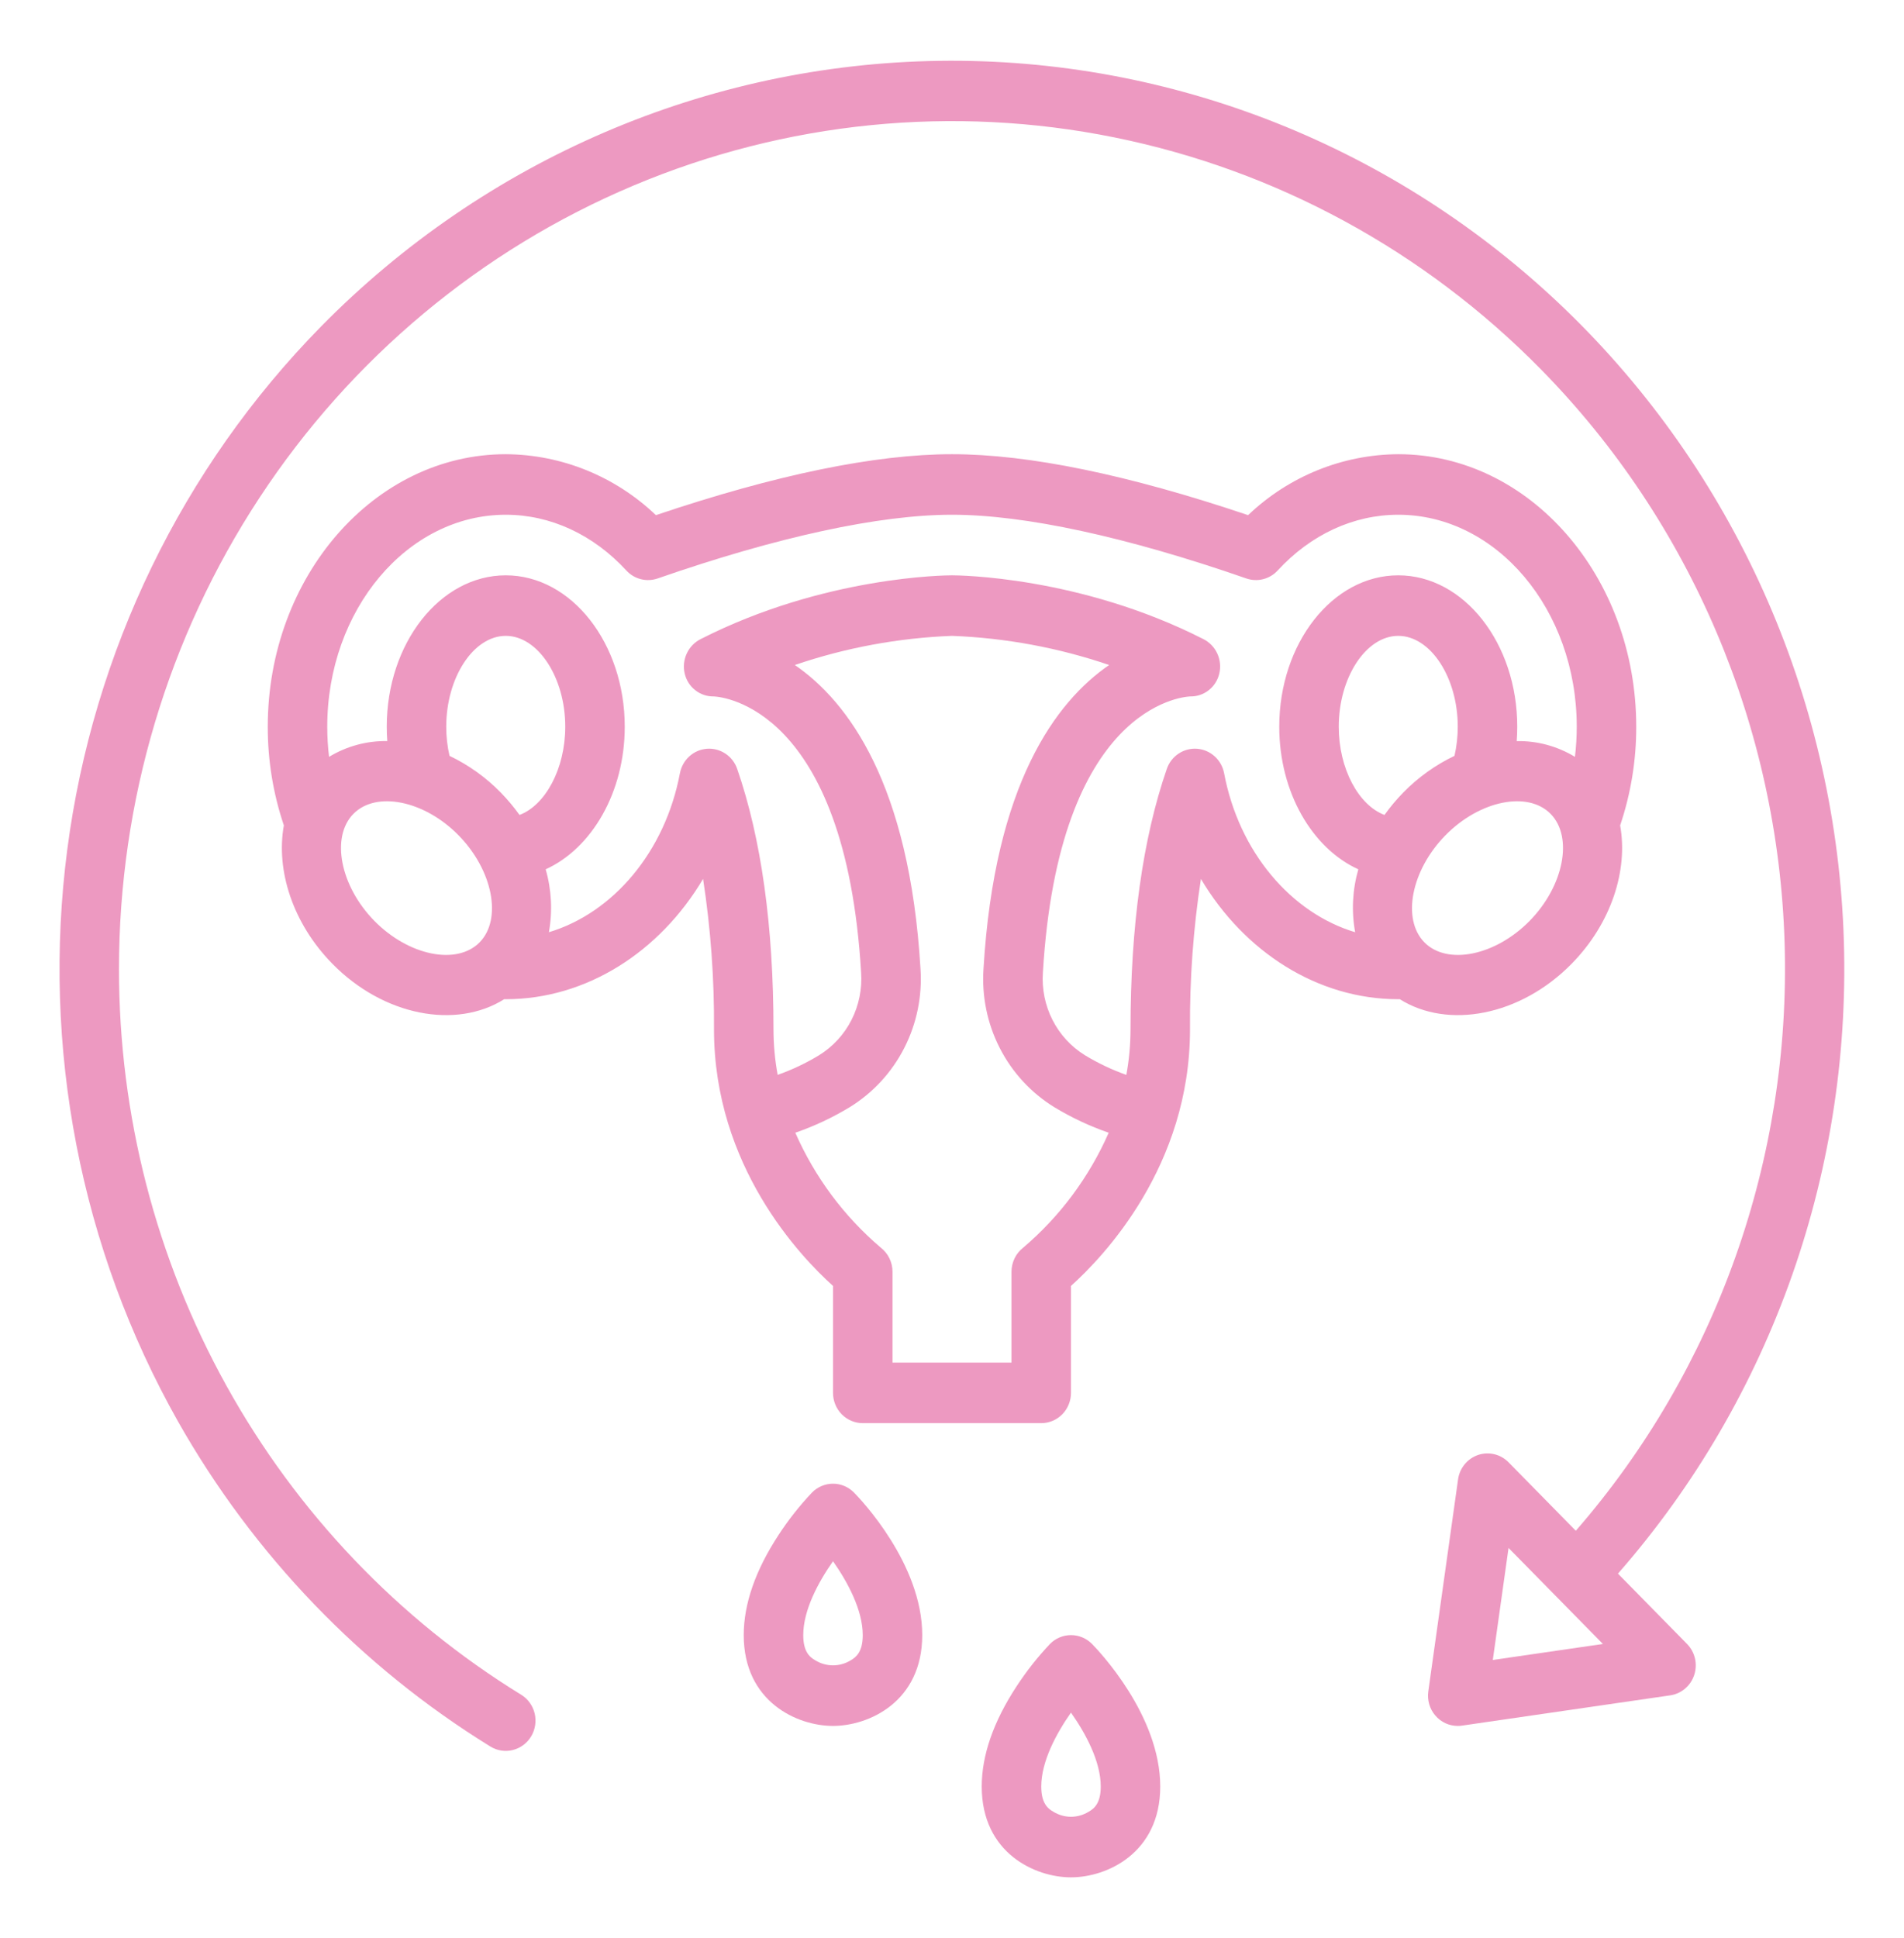
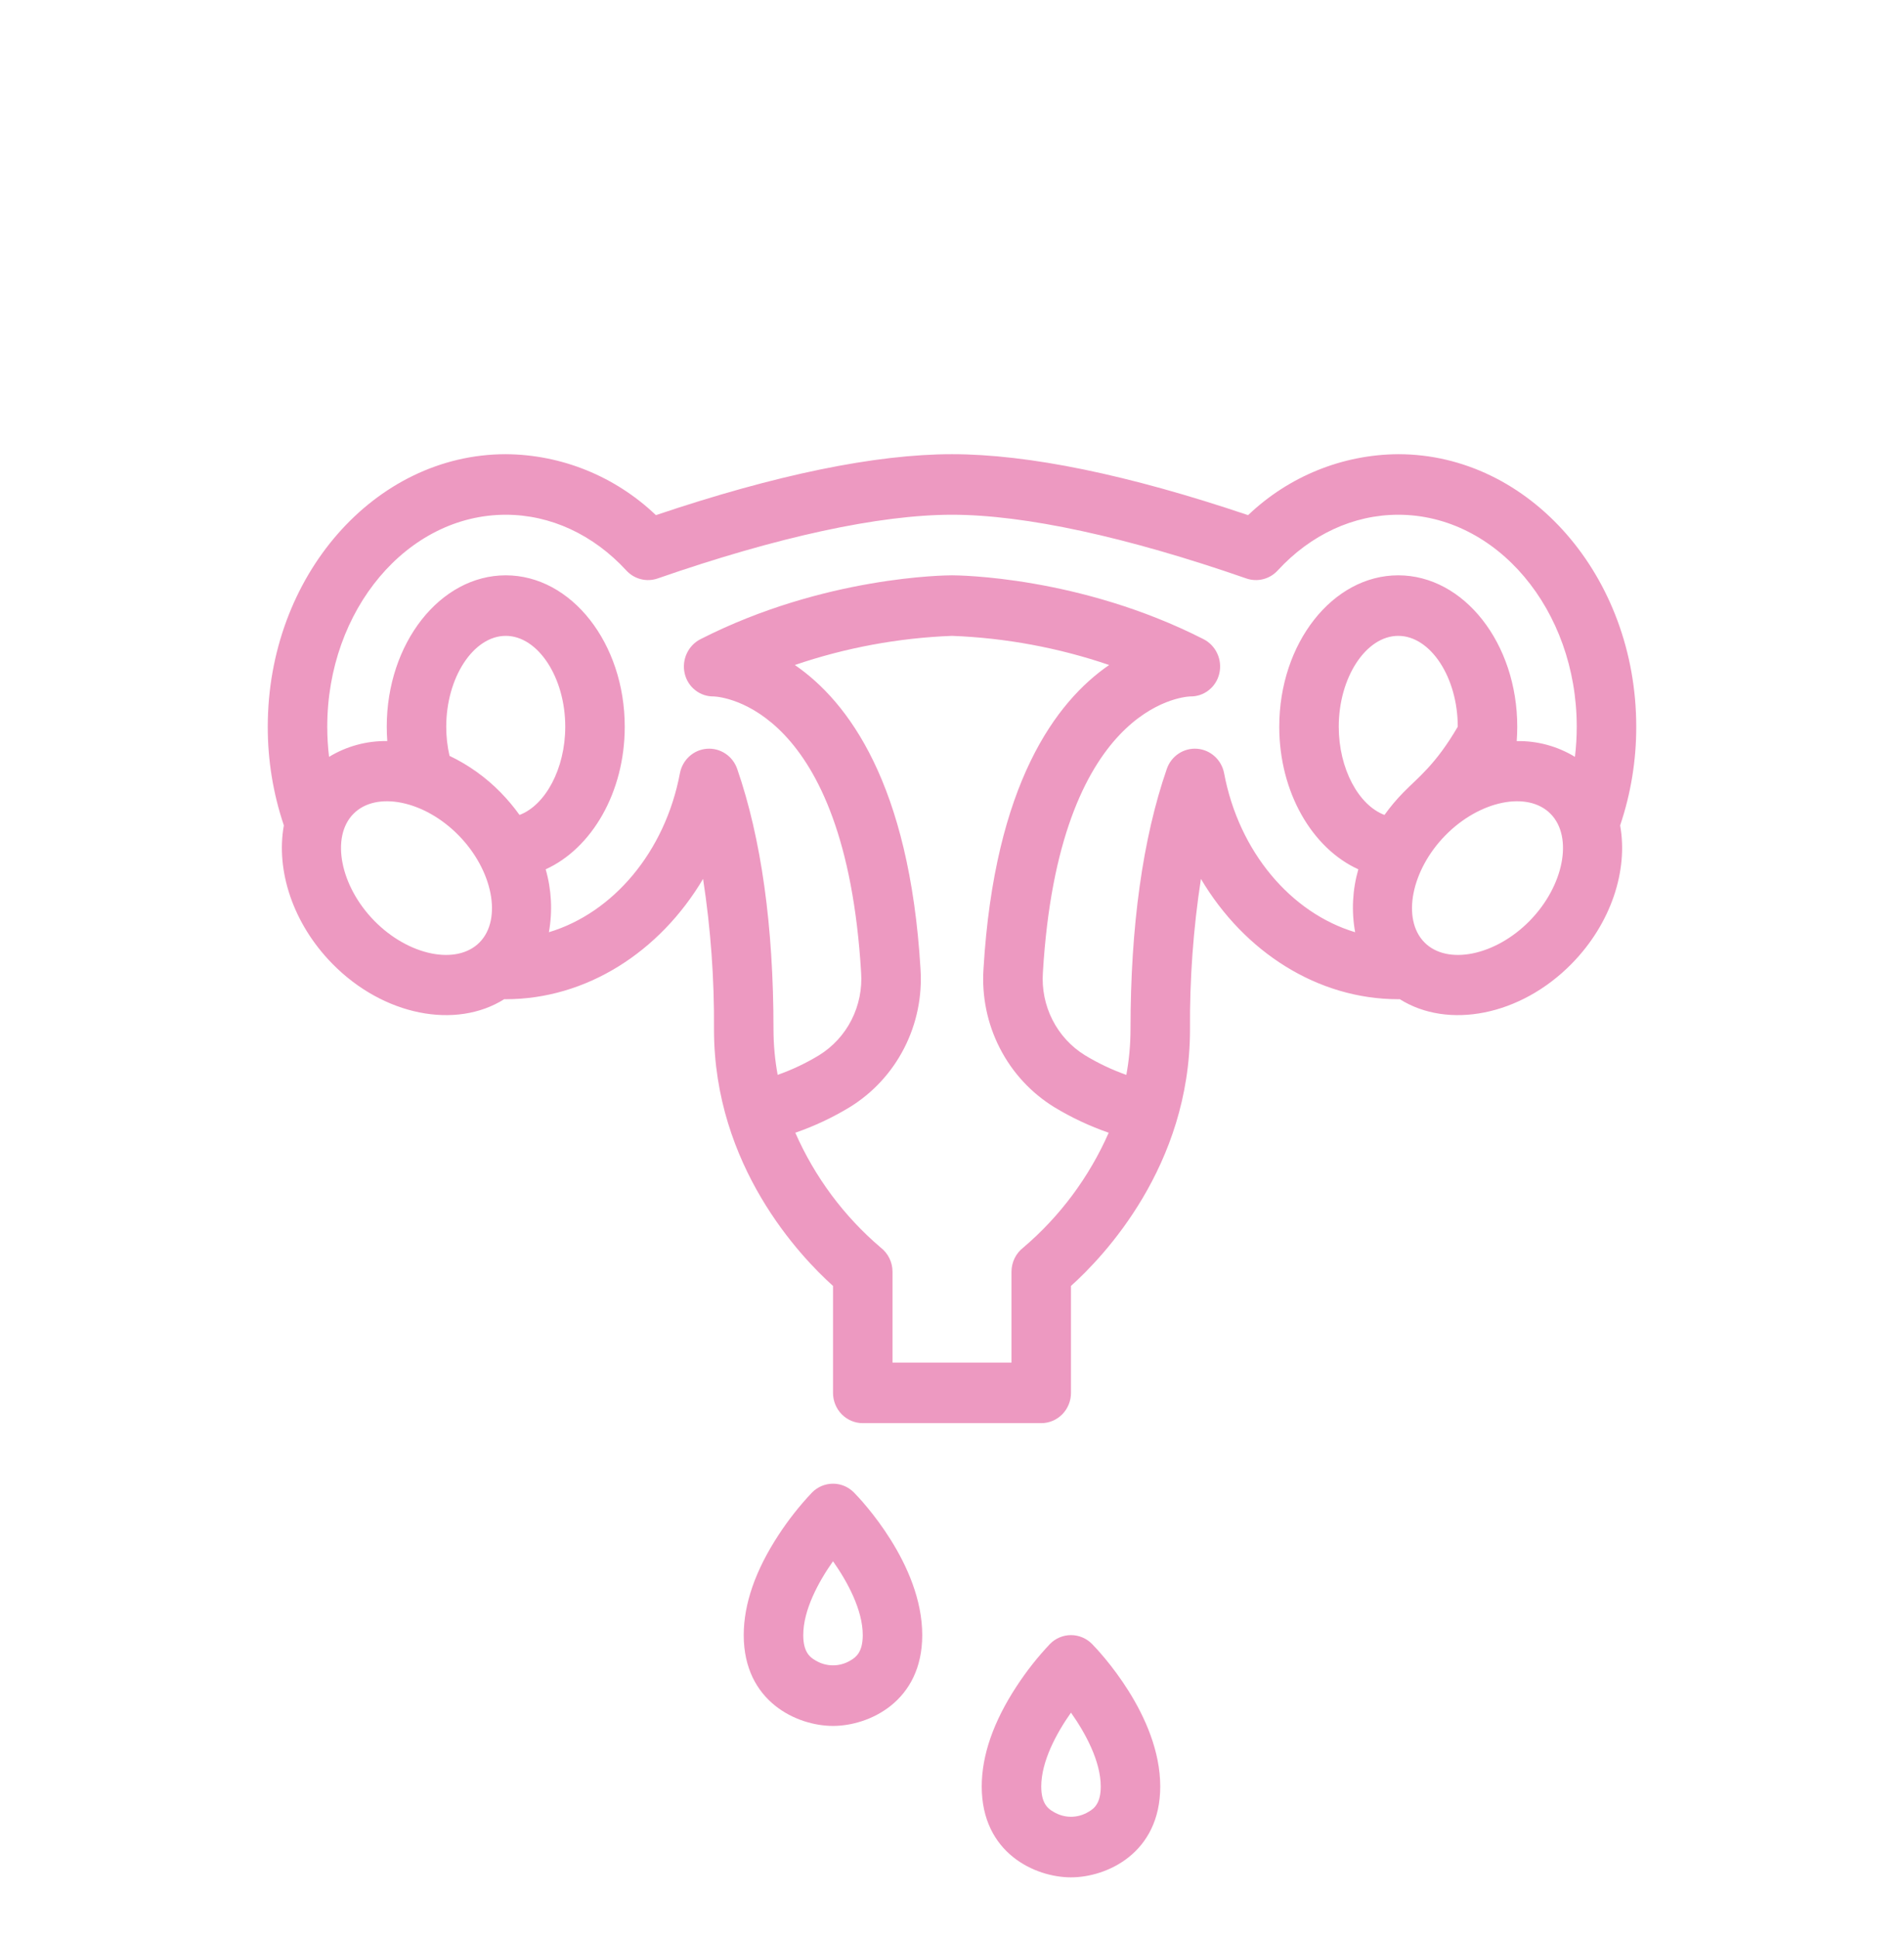
<svg xmlns="http://www.w3.org/2000/svg" width="57" height="58" viewBox="0 0 57 58" fill="none">
  <path d="M24.938 44.406C24.82 44.406 24.705 44.43 24.597 44.475C24.489 44.521 24.39 44.587 24.308 44.672C23.937 45.064 23.602 45.489 23.306 45.943C22.616 46.996 22.265 48.004 22.265 48.938C22.265 50.932 23.863 51.656 24.937 51.656C26.011 51.656 27.609 50.932 27.609 48.938C27.609 46.811 25.776 44.884 25.567 44.672C25.4 44.502 25.174 44.406 24.938 44.406ZM25.463 49.695C25.304 49.792 25.123 49.843 24.938 49.843C24.752 49.843 24.571 49.792 24.412 49.695C24.231 49.594 24.047 49.425 24.047 48.938C24.047 48.186 24.501 47.346 24.938 46.727C25.374 47.346 25.828 48.186 25.828 48.938C25.828 49.425 25.643 49.594 25.463 49.695Z" fill="#ED99C1" />
  <path d="M31.433 49.203C31.062 49.595 30.727 50.02 30.431 50.474C29.741 51.527 29.39 52.535 29.39 53.469C29.39 55.463 30.988 56.188 32.062 56.188C33.136 56.188 34.734 55.463 34.734 53.469C34.734 51.342 32.901 49.416 32.692 49.203C32.609 49.119 32.511 49.052 32.403 49.007C32.295 48.961 32.179 48.938 32.062 48.938C31.945 48.938 31.83 48.961 31.721 49.007C31.613 49.052 31.515 49.119 31.433 49.203ZM32.953 53.469C32.953 53.956 32.769 54.126 32.588 54.226C32.429 54.323 32.248 54.375 32.062 54.375C31.877 54.375 31.696 54.323 31.537 54.226C31.356 54.126 31.172 53.956 31.172 53.469C31.172 52.717 31.626 51.877 32.062 51.258C32.499 51.877 32.953 52.717 32.953 53.469Z" fill="#ED99C1" />
-   <path d="M14.679 52.272C14.881 52.397 15.124 52.434 15.353 52.377C15.582 52.32 15.78 52.172 15.902 51.967C16.025 51.761 16.062 51.514 16.006 51.281C15.949 51.047 15.804 50.846 15.602 50.722C11.926 48.463 8.886 45.276 6.777 41.471C4.668 37.665 3.56 33.369 3.562 29C3.562 23.981 5.025 19.075 7.765 14.902C10.505 10.729 14.4 7.477 18.957 5.557C23.514 3.636 28.528 3.133 33.365 4.113C38.202 5.092 42.646 7.508 46.133 11.057C50.624 15.626 53.232 21.767 53.426 28.226C53.619 34.685 51.384 40.975 47.175 45.815L45.161 43.765C45.044 43.646 44.897 43.563 44.736 43.524C44.575 43.486 44.406 43.493 44.249 43.546C44.093 43.6 43.953 43.696 43.847 43.826C43.741 43.955 43.673 44.111 43.65 44.278L42.759 50.622C42.741 50.75 42.75 50.881 42.786 51.006C42.822 51.13 42.884 51.246 42.968 51.344C43.051 51.442 43.155 51.52 43.271 51.575C43.387 51.628 43.513 51.656 43.641 51.656C43.683 51.656 43.725 51.653 43.767 51.647L50.001 50.741C50.165 50.717 50.319 50.647 50.446 50.539C50.573 50.432 50.668 50.29 50.72 50.13C50.772 49.971 50.78 49.799 50.742 49.636C50.704 49.472 50.622 49.322 50.505 49.203L48.437 47.098C53.064 41.818 55.486 34.91 55.188 27.841C54.89 20.772 51.896 14.101 46.842 9.242C41.787 4.384 35.071 1.722 28.118 1.821C21.166 1.921 14.526 4.774 9.608 9.775C5.456 14.002 2.787 19.502 2.014 25.427C1.242 31.351 2.408 37.369 5.333 42.551C7.594 46.54 10.809 49.884 14.679 52.272ZM44.69 49.682L45.161 46.329L47.986 49.203L44.69 49.682Z" fill="#ED99C1" />
-   <path d="M48.984 21.75C48.984 17.253 45.788 13.594 41.859 13.594C40.189 13.604 38.583 14.255 37.364 15.418C33.773 14.207 30.793 13.594 28.5 13.594C26.207 13.594 23.227 14.207 19.636 15.418C18.417 14.255 16.811 13.604 15.141 13.594C11.212 13.594 8.016 17.253 8.016 21.75C8.014 22.755 8.177 23.753 8.498 24.704C8.255 26.042 8.761 27.635 9.95 28.845C11.486 30.408 13.653 30.812 15.095 29.905C15.11 29.905 15.125 29.906 15.141 29.906C17.551 29.906 19.75 28.494 21.048 26.305C21.277 27.796 21.386 29.303 21.375 30.812C21.375 34.904 23.966 37.615 24.938 38.487V41.688C24.938 41.928 25.031 42.158 25.198 42.328C25.365 42.498 25.592 42.594 25.828 42.594H31.172C31.408 42.594 31.635 42.498 31.802 42.328C31.969 42.158 32.062 41.928 32.062 41.688V38.487C33.033 37.615 35.625 34.904 35.625 30.812C35.614 29.303 35.723 27.796 35.952 26.305C37.25 28.494 39.449 29.906 41.859 29.906C41.875 29.906 41.89 29.905 41.905 29.905C43.346 30.812 45.514 30.408 47.05 28.845C48.239 27.635 48.745 26.042 48.502 24.704C48.823 23.753 48.986 22.755 48.984 21.75ZM14.358 28.204C13.675 28.898 12.233 28.605 11.209 27.563C10.185 26.521 9.897 25.053 10.579 24.359C11.262 23.664 12.704 23.957 13.728 25C14.752 26.042 15.04 27.509 14.358 28.204ZM13.359 21.75C13.359 20.276 14.175 19.031 15.141 19.031C16.106 19.031 16.922 20.276 16.922 21.75C16.922 23.007 16.327 24.099 15.553 24.391C15.382 24.152 15.193 23.927 14.988 23.718C14.544 23.264 14.026 22.894 13.457 22.622C13.391 22.336 13.359 22.044 13.359 21.75ZM30.637 37.337C30.527 37.422 30.437 37.531 30.375 37.657C30.314 37.783 30.281 37.922 30.281 38.062V40.781H26.719V38.062C26.719 37.922 26.687 37.783 26.625 37.657C26.563 37.531 26.473 37.422 26.363 37.337C25.266 36.404 24.393 35.229 23.809 33.902C24.376 33.706 24.921 33.45 25.435 33.139C26.129 32.713 26.694 32.102 27.068 31.371C27.443 30.641 27.612 29.819 27.557 28.997C27.227 23.456 25.385 20.995 23.795 19.903C25.315 19.385 26.899 19.092 28.5 19.031C30.101 19.092 31.686 19.385 33.205 19.903C31.615 20.995 29.773 23.456 29.443 28.997C29.388 29.819 29.557 30.641 29.932 31.371C30.306 32.102 30.871 32.713 31.565 33.139C32.079 33.45 32.624 33.706 33.191 33.902C32.607 35.229 31.734 36.404 30.637 37.337ZM36.646 23.142C36.609 22.947 36.51 22.769 36.363 22.637C36.217 22.504 36.032 22.425 35.837 22.41C35.642 22.395 35.448 22.446 35.284 22.555C35.12 22.663 34.996 22.824 34.931 23.012C34.21 25.094 33.844 27.718 33.844 30.812C33.843 31.268 33.802 31.723 33.719 32.171C33.288 32.018 32.872 31.821 32.48 31.583C32.066 31.328 31.73 30.962 31.508 30.525C31.286 30.088 31.187 29.598 31.221 29.107C31.694 21.161 35.385 20.855 35.631 20.844C35.831 20.848 36.027 20.783 36.185 20.658C36.344 20.534 36.456 20.358 36.502 20.159C36.549 19.957 36.528 19.745 36.441 19.558C36.354 19.37 36.207 19.218 36.024 19.127C32.315 17.24 28.654 17.219 28.5 17.219C28.346 17.219 24.685 17.24 20.977 19.127C20.794 19.218 20.647 19.37 20.56 19.558C20.473 19.745 20.451 19.958 20.498 20.159C20.544 20.358 20.656 20.534 20.815 20.658C20.973 20.783 21.169 20.848 21.369 20.844C21.615 20.855 25.306 21.161 25.779 29.107C25.813 29.597 25.714 30.088 25.492 30.525C25.27 30.962 24.933 31.328 24.52 31.583C24.128 31.821 23.712 32.018 23.281 32.17C23.198 31.723 23.157 31.268 23.156 30.812C23.156 27.718 22.79 25.094 22.069 23.012C22.004 22.824 21.88 22.663 21.716 22.555C21.552 22.446 21.358 22.395 21.163 22.41C20.968 22.425 20.783 22.504 20.637 22.637C20.491 22.769 20.392 22.947 20.355 23.142C19.91 25.5 18.35 27.325 16.432 27.901C16.545 27.275 16.512 26.63 16.336 26.018C17.714 25.392 18.703 23.715 18.703 21.75C18.703 19.252 17.105 17.219 15.141 17.219C13.176 17.219 11.578 19.252 11.578 21.75C11.578 21.895 11.584 22.038 11.594 22.18C10.981 22.169 10.377 22.333 9.851 22.652C9.815 22.353 9.797 22.052 9.797 21.75C9.797 18.252 12.194 15.406 15.141 15.406C16.479 15.406 17.761 15.999 18.75 17.074C18.867 17.202 19.018 17.292 19.184 17.334C19.351 17.377 19.526 17.369 19.688 17.313C23.276 16.066 26.324 15.406 28.5 15.406C30.677 15.406 33.724 16.066 37.312 17.313C37.474 17.369 37.649 17.377 37.816 17.334C37.982 17.292 38.133 17.202 38.25 17.074C39.239 15.999 40.521 15.406 41.859 15.406C44.806 15.406 47.203 18.252 47.203 21.75C47.203 22.052 47.185 22.353 47.149 22.652C46.623 22.333 46.019 22.169 45.406 22.181C45.416 22.038 45.422 21.895 45.422 21.75C45.422 19.252 43.824 17.219 41.859 17.219C39.895 17.219 38.297 19.252 38.297 21.75C38.297 23.716 39.286 25.392 40.664 26.018C40.488 26.63 40.455 27.275 40.569 27.901C38.651 27.325 37.09 25.5 36.646 23.142ZM42.012 23.718C41.807 23.927 41.618 24.152 41.447 24.391C40.673 24.099 40.078 23.008 40.078 21.75C40.078 20.276 40.894 19.031 41.859 19.031C42.825 19.031 43.641 20.276 43.641 21.75C43.641 22.044 43.608 22.336 43.543 22.622C42.974 22.894 42.456 23.264 42.012 23.718ZM45.791 27.563C44.767 28.605 43.325 28.898 42.642 28.204C41.959 27.509 42.248 26.042 43.272 25C44.296 23.957 45.738 23.664 46.421 24.359C47.103 25.053 46.815 26.521 45.791 27.563Z" fill="#ED99C1" />
+   <path d="M48.984 21.75C48.984 17.253 45.788 13.594 41.859 13.594C40.189 13.604 38.583 14.255 37.364 15.418C33.773 14.207 30.793 13.594 28.5 13.594C26.207 13.594 23.227 14.207 19.636 15.418C18.417 14.255 16.811 13.604 15.141 13.594C11.212 13.594 8.016 17.253 8.016 21.75C8.014 22.755 8.177 23.753 8.498 24.704C8.255 26.042 8.761 27.635 9.95 28.845C11.486 30.408 13.653 30.812 15.095 29.905C15.11 29.905 15.125 29.906 15.141 29.906C17.551 29.906 19.75 28.494 21.048 26.305C21.277 27.796 21.386 29.303 21.375 30.812C21.375 34.904 23.966 37.615 24.938 38.487V41.688C24.938 41.928 25.031 42.158 25.198 42.328C25.365 42.498 25.592 42.594 25.828 42.594H31.172C31.408 42.594 31.635 42.498 31.802 42.328C31.969 42.158 32.062 41.928 32.062 41.688V38.487C33.033 37.615 35.625 34.904 35.625 30.812C35.614 29.303 35.723 27.796 35.952 26.305C37.25 28.494 39.449 29.906 41.859 29.906C41.875 29.906 41.89 29.905 41.905 29.905C43.346 30.812 45.514 30.408 47.05 28.845C48.239 27.635 48.745 26.042 48.502 24.704C48.823 23.753 48.986 22.755 48.984 21.75ZM14.358 28.204C13.675 28.898 12.233 28.605 11.209 27.563C10.185 26.521 9.897 25.053 10.579 24.359C11.262 23.664 12.704 23.957 13.728 25C14.752 26.042 15.04 27.509 14.358 28.204ZM13.359 21.75C13.359 20.276 14.175 19.031 15.141 19.031C16.106 19.031 16.922 20.276 16.922 21.75C16.922 23.007 16.327 24.099 15.553 24.391C15.382 24.152 15.193 23.927 14.988 23.718C14.544 23.264 14.026 22.894 13.457 22.622C13.391 22.336 13.359 22.044 13.359 21.75ZM30.637 37.337C30.527 37.422 30.437 37.531 30.375 37.657C30.314 37.783 30.281 37.922 30.281 38.062V40.781H26.719V38.062C26.719 37.922 26.687 37.783 26.625 37.657C26.563 37.531 26.473 37.422 26.363 37.337C25.266 36.404 24.393 35.229 23.809 33.902C24.376 33.706 24.921 33.45 25.435 33.139C26.129 32.713 26.694 32.102 27.068 31.371C27.443 30.641 27.612 29.819 27.557 28.997C27.227 23.456 25.385 20.995 23.795 19.903C25.315 19.385 26.899 19.092 28.5 19.031C30.101 19.092 31.686 19.385 33.205 19.903C31.615 20.995 29.773 23.456 29.443 28.997C29.388 29.819 29.557 30.641 29.932 31.371C30.306 32.102 30.871 32.713 31.565 33.139C32.079 33.45 32.624 33.706 33.191 33.902C32.607 35.229 31.734 36.404 30.637 37.337ZM36.646 23.142C36.609 22.947 36.51 22.769 36.363 22.637C36.217 22.504 36.032 22.425 35.837 22.41C35.642 22.395 35.448 22.446 35.284 22.555C35.12 22.663 34.996 22.824 34.931 23.012C34.21 25.094 33.844 27.718 33.844 30.812C33.843 31.268 33.802 31.723 33.719 32.171C33.288 32.018 32.872 31.821 32.48 31.583C32.066 31.328 31.73 30.962 31.508 30.525C31.286 30.088 31.187 29.598 31.221 29.107C31.694 21.161 35.385 20.855 35.631 20.844C35.831 20.848 36.027 20.783 36.185 20.658C36.344 20.534 36.456 20.358 36.502 20.159C36.549 19.957 36.528 19.745 36.441 19.558C36.354 19.37 36.207 19.218 36.024 19.127C32.315 17.24 28.654 17.219 28.5 17.219C28.346 17.219 24.685 17.24 20.977 19.127C20.794 19.218 20.647 19.37 20.56 19.558C20.473 19.745 20.451 19.958 20.498 20.159C20.544 20.358 20.656 20.534 20.815 20.658C20.973 20.783 21.169 20.848 21.369 20.844C21.615 20.855 25.306 21.161 25.779 29.107C25.813 29.597 25.714 30.088 25.492 30.525C25.27 30.962 24.933 31.328 24.52 31.583C24.128 31.821 23.712 32.018 23.281 32.17C23.198 31.723 23.157 31.268 23.156 30.812C23.156 27.718 22.79 25.094 22.069 23.012C22.004 22.824 21.88 22.663 21.716 22.555C21.552 22.446 21.358 22.395 21.163 22.41C20.968 22.425 20.783 22.504 20.637 22.637C20.491 22.769 20.392 22.947 20.355 23.142C19.91 25.5 18.35 27.325 16.432 27.901C16.545 27.275 16.512 26.63 16.336 26.018C17.714 25.392 18.703 23.715 18.703 21.75C18.703 19.252 17.105 17.219 15.141 17.219C13.176 17.219 11.578 19.252 11.578 21.75C11.578 21.895 11.584 22.038 11.594 22.18C10.981 22.169 10.377 22.333 9.851 22.652C9.815 22.353 9.797 22.052 9.797 21.75C9.797 18.252 12.194 15.406 15.141 15.406C16.479 15.406 17.761 15.999 18.75 17.074C18.867 17.202 19.018 17.292 19.184 17.334C19.351 17.377 19.526 17.369 19.688 17.313C23.276 16.066 26.324 15.406 28.5 15.406C30.677 15.406 33.724 16.066 37.312 17.313C37.474 17.369 37.649 17.377 37.816 17.334C37.982 17.292 38.133 17.202 38.25 17.074C39.239 15.999 40.521 15.406 41.859 15.406C44.806 15.406 47.203 18.252 47.203 21.75C47.203 22.052 47.185 22.353 47.149 22.652C46.623 22.333 46.019 22.169 45.406 22.181C45.416 22.038 45.422 21.895 45.422 21.75C45.422 19.252 43.824 17.219 41.859 17.219C39.895 17.219 38.297 19.252 38.297 21.75C38.297 23.716 39.286 25.392 40.664 26.018C40.488 26.63 40.455 27.275 40.569 27.901C38.651 27.325 37.09 25.5 36.646 23.142ZM42.012 23.718C41.807 23.927 41.618 24.152 41.447 24.391C40.673 24.099 40.078 23.008 40.078 21.75C40.078 20.276 40.894 19.031 41.859 19.031C42.825 19.031 43.641 20.276 43.641 21.75C42.974 22.894 42.456 23.264 42.012 23.718ZM45.791 27.563C44.767 28.605 43.325 28.898 42.642 28.204C41.959 27.509 42.248 26.042 43.272 25C44.296 23.957 45.738 23.664 46.421 24.359C47.103 25.053 46.815 26.521 45.791 27.563Z" fill="#ED99C1" />
</svg>